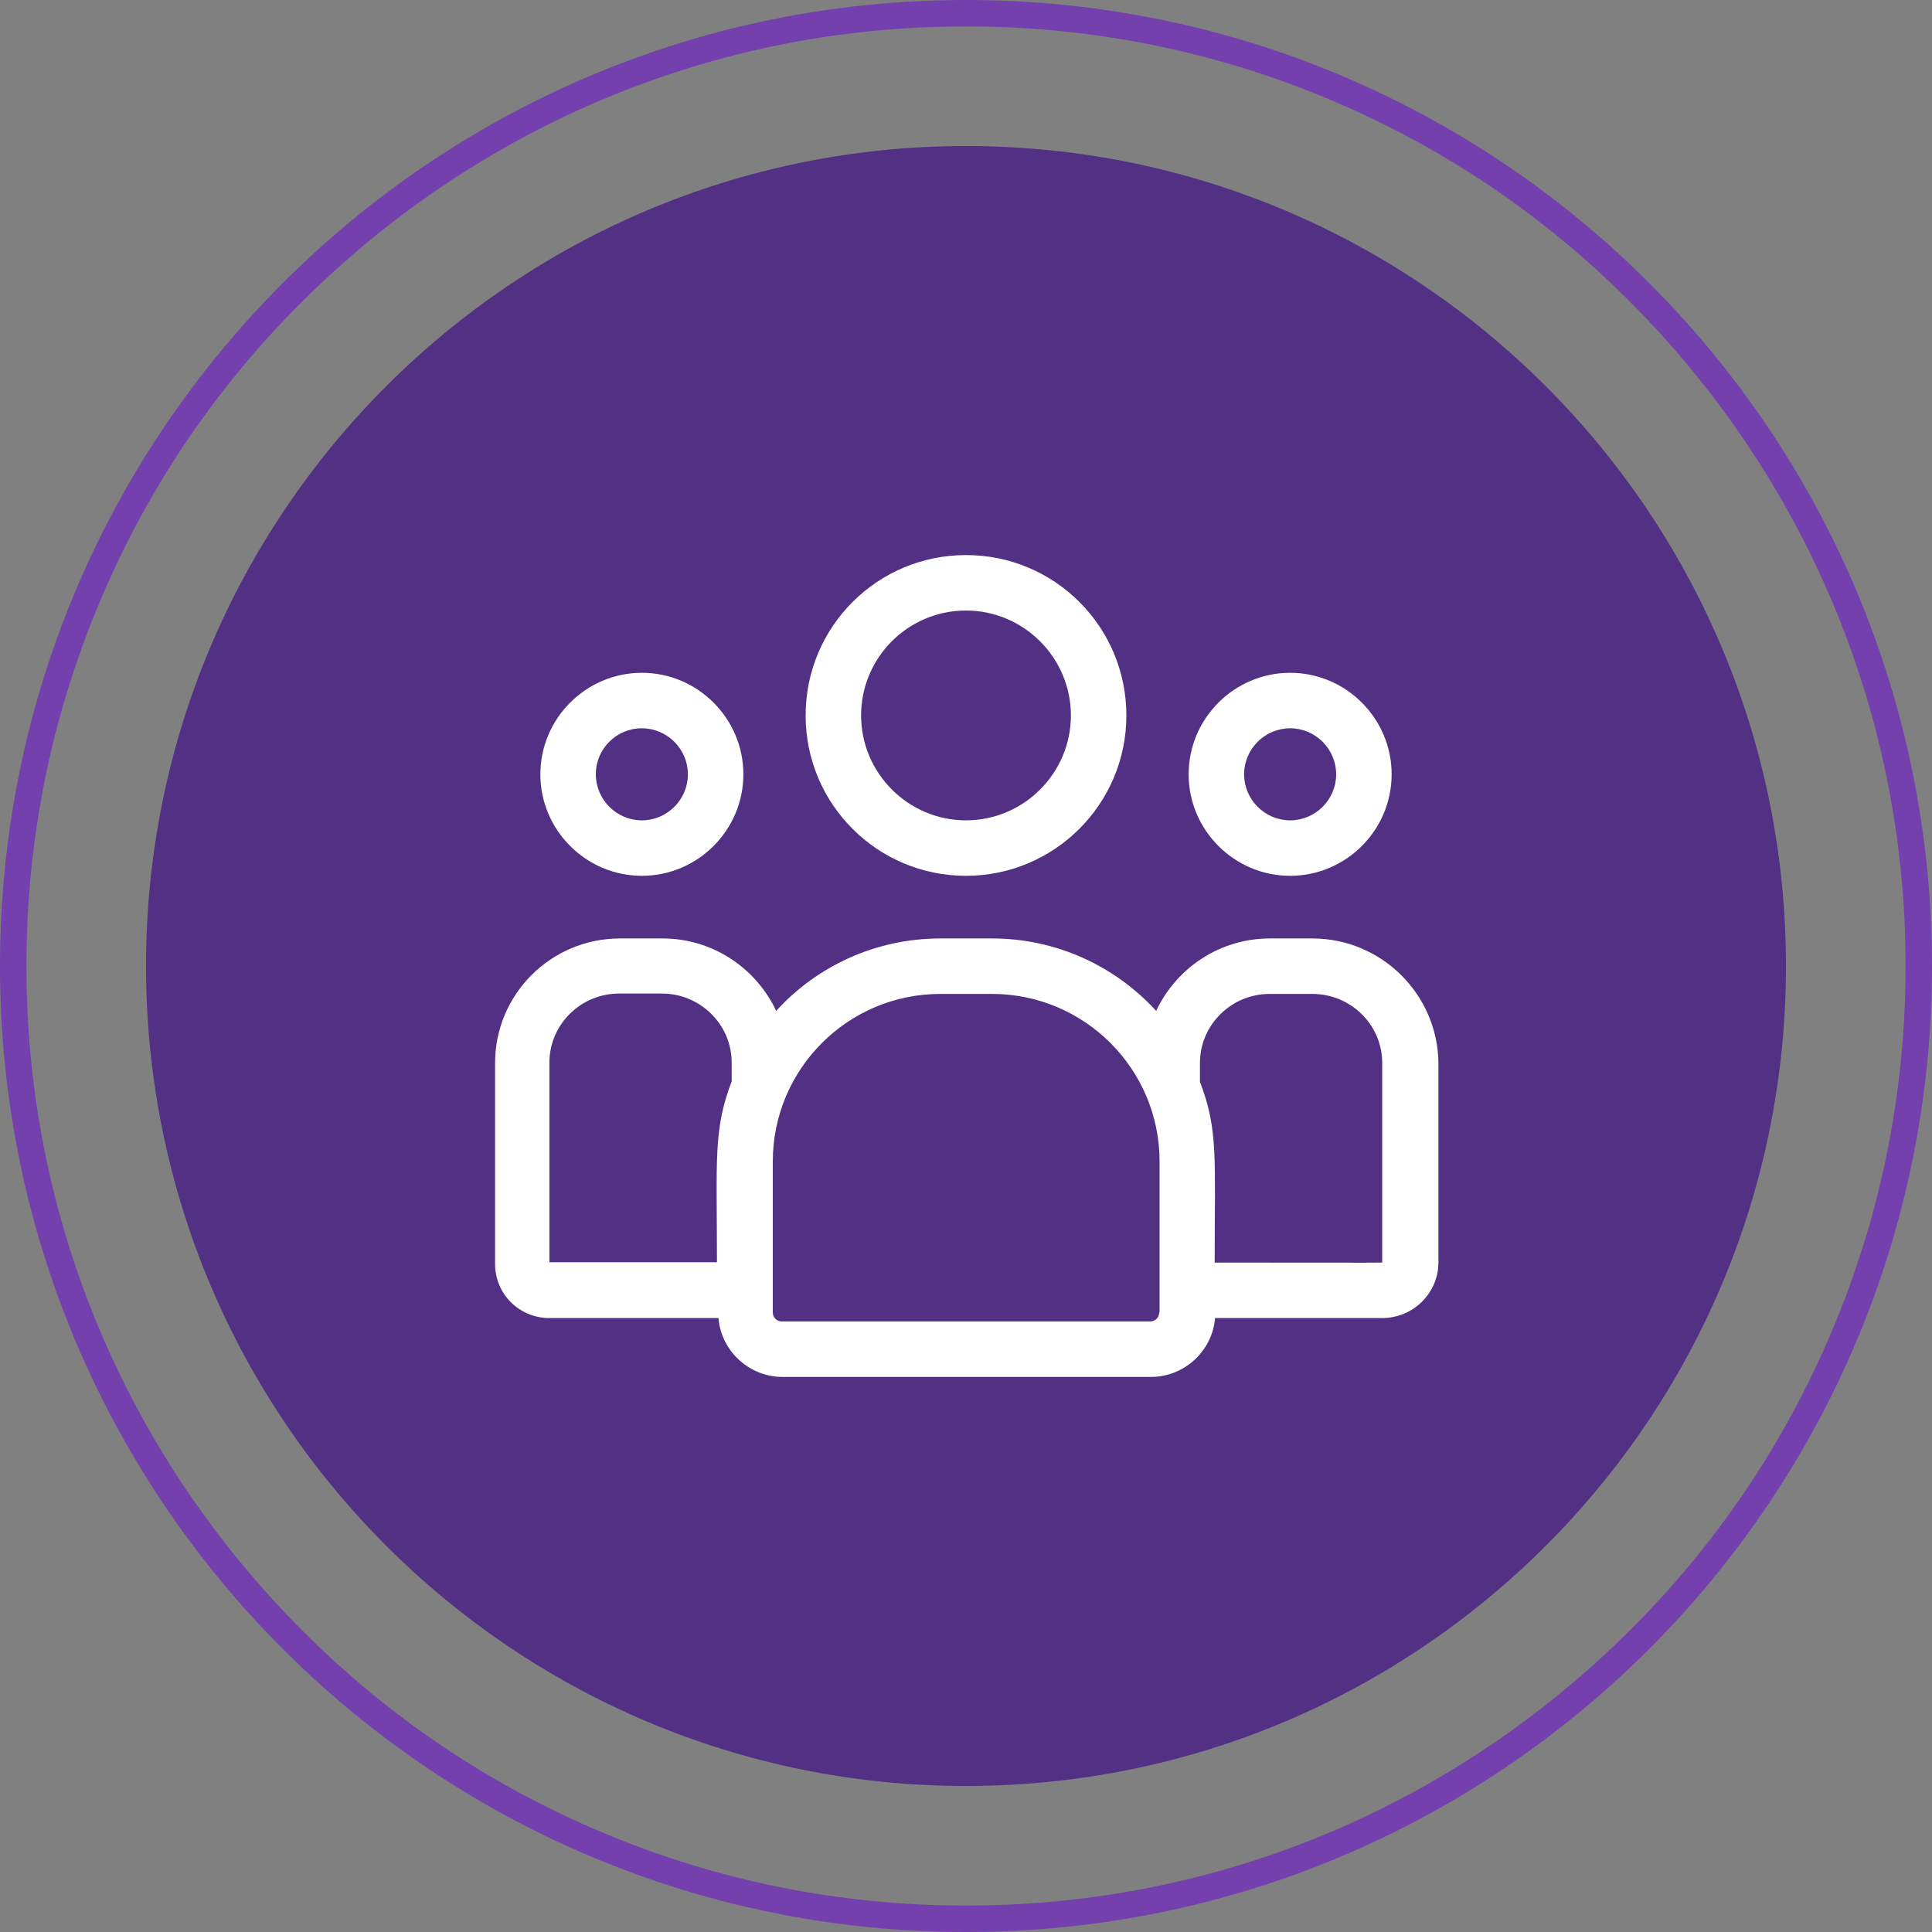
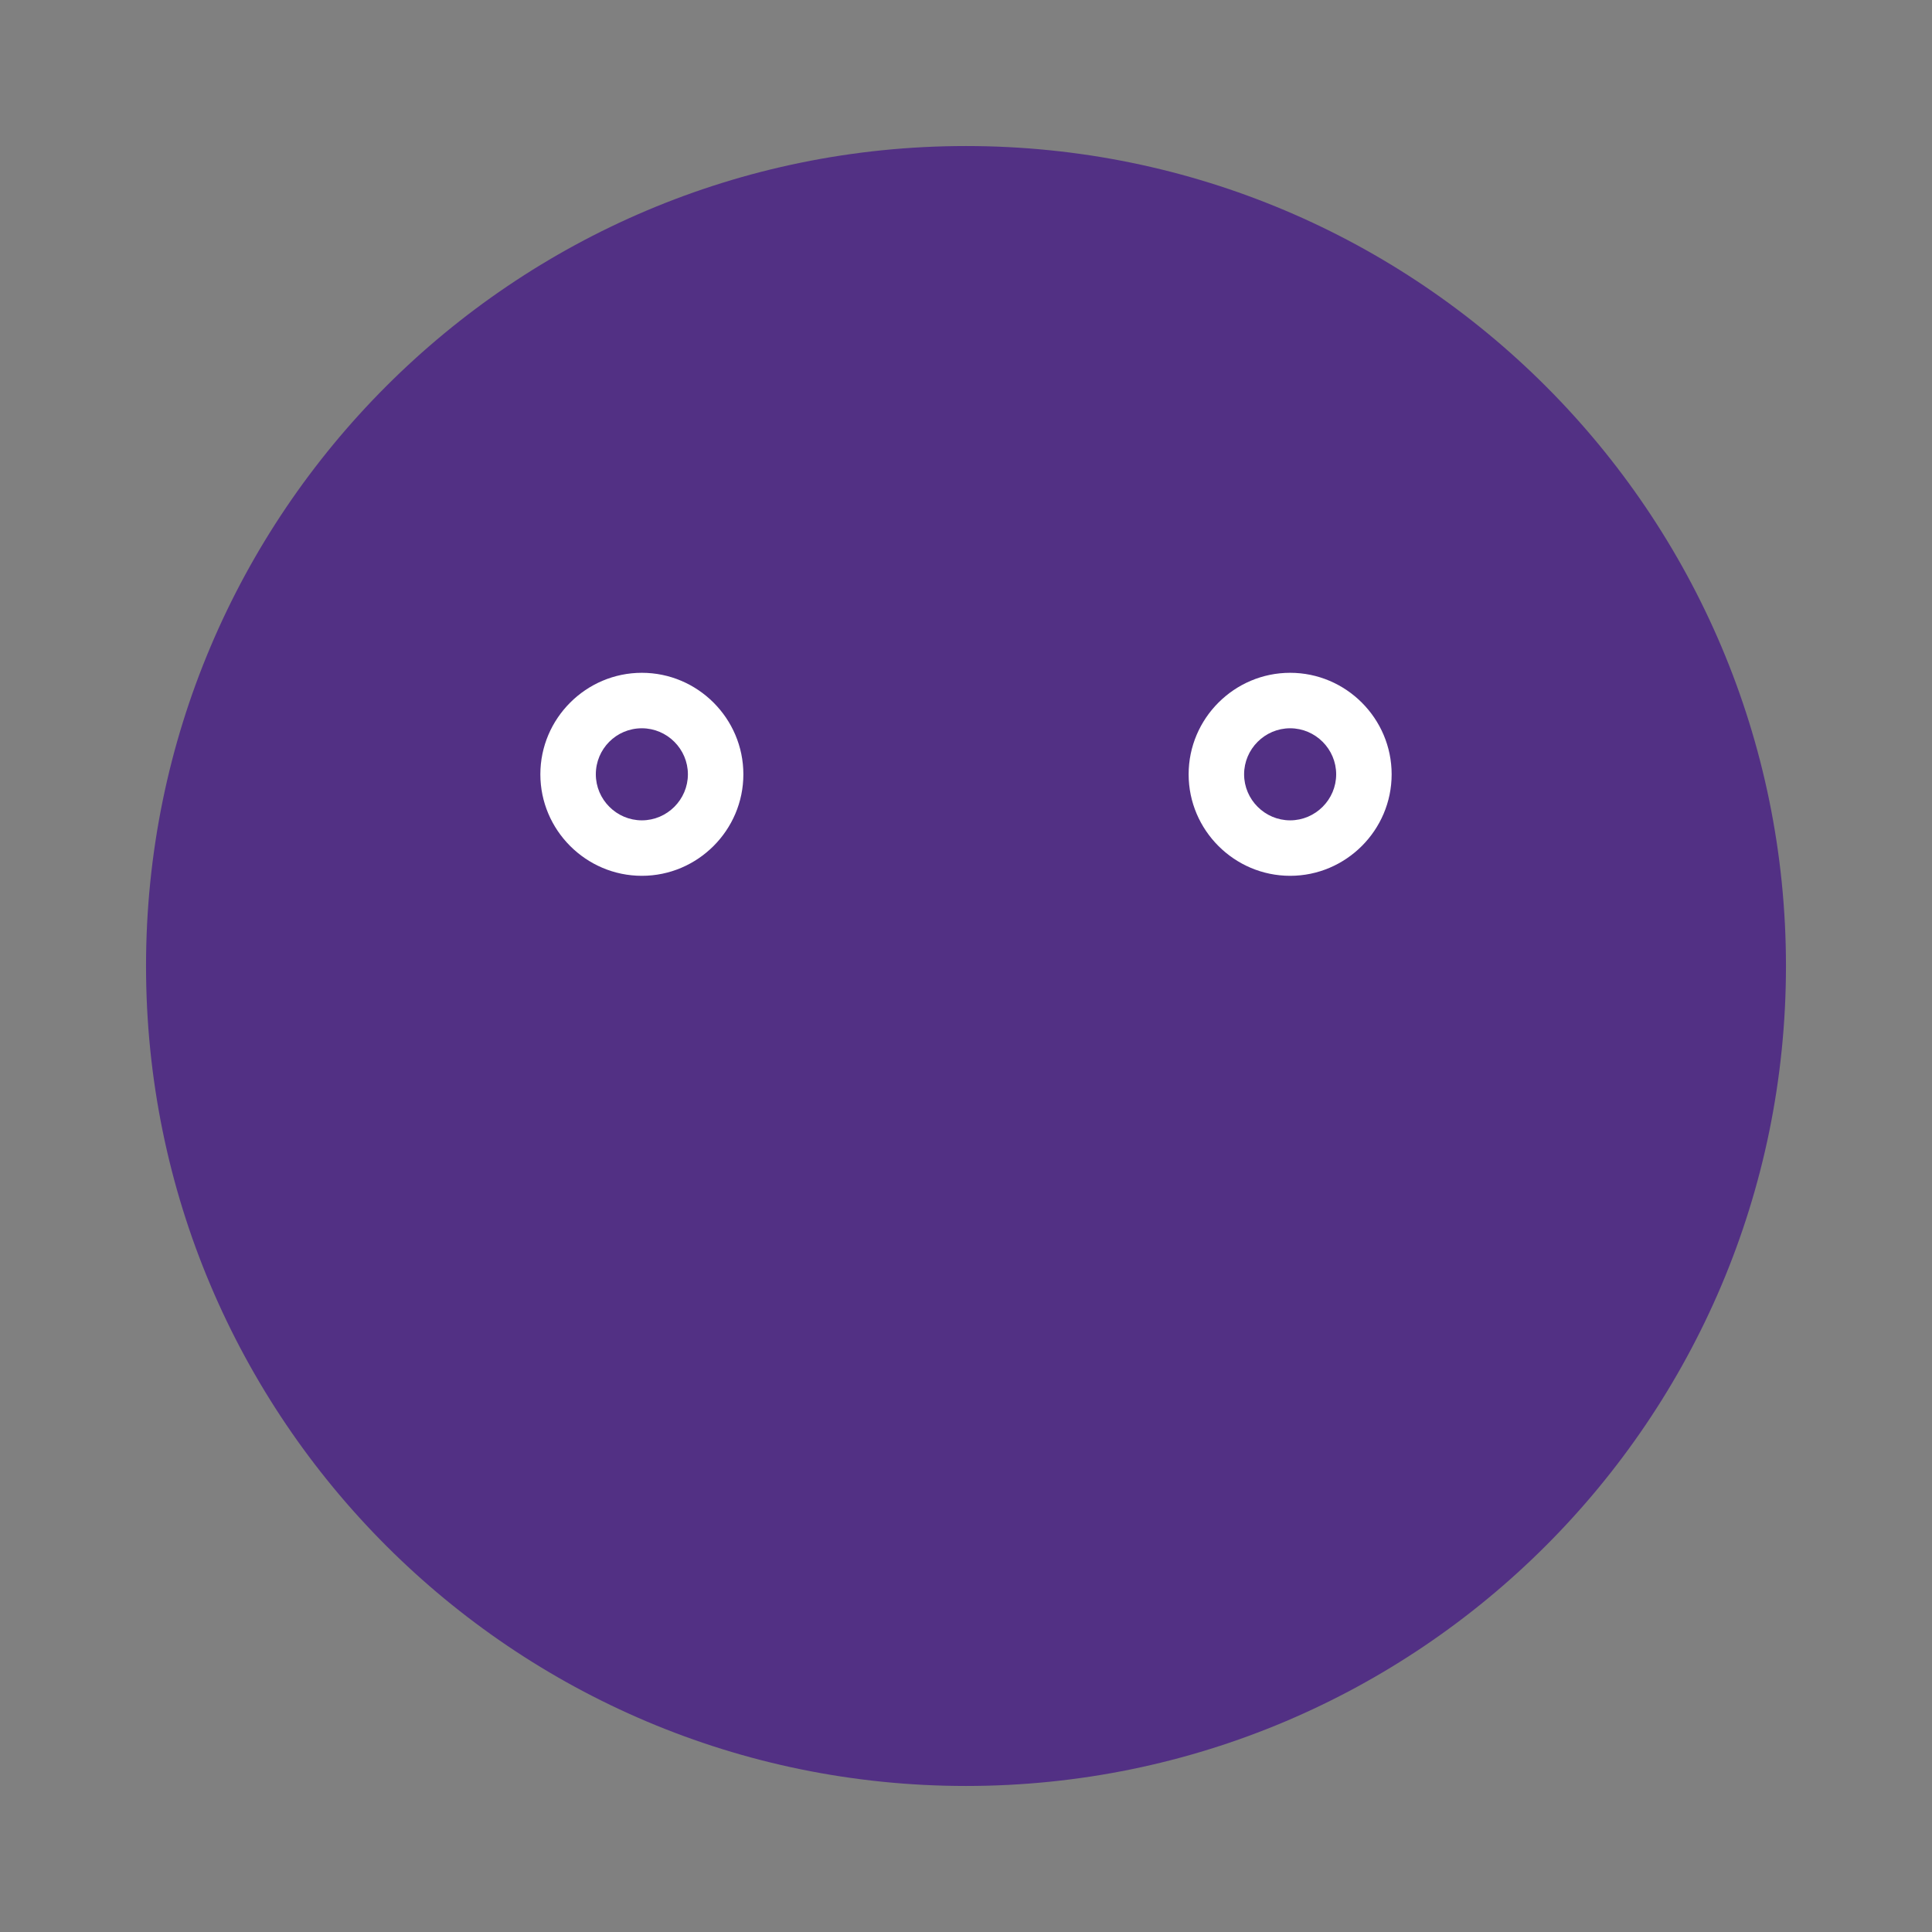
<svg xmlns="http://www.w3.org/2000/svg" version="1.1" id="Capa_1" x="0px" y="0px" viewBox="0 0 512 512" style="enable-background:new 0 0 512 512;" xml:space="preserve">
  <rect x="0" y="0" width="512" height="512" fill="#808080" stroke="none" />
  <style type="text/css">
	.st0{fill:#523084;}
	.st1{fill:#FFFFFF;}
	.st2{fill:#7340AD;}
</style>
  <path class="st0" d="M256,38.7C136,38.7,38.7,136,38.7,256S136,473.3,256,473.3S473.3,376,473.3,256S376,38.7,256,38.7L256,38.7z" />
  <g>
-     <path class="st1" d="M256,232.1c23.4,0,42.5-19,42.5-42.5s-19-42.5-42.5-42.5s-42.5,19-42.5,42.5S232.5,232.1,256,232.1z    M256,161.8c15.3,0,27.8,12.5,27.8,27.8s-12.5,27.8-27.8,27.8s-27.8-12.5-27.8-27.8S240.6,161.8,256,161.8z" />
    <path class="st1" d="M341.9,232.1c14.8,0,26.9-12.1,26.9-26.9s-12.1-26.9-26.9-26.9S315,190.4,315,205.2S327.1,232.1,341.9,232.1z    M341.9,193c6.7,0,12.2,5.5,12.2,12.2s-5.5,12.2-12.2,12.2s-12.2-5.5-12.2-12.2S335.2,193,341.9,193z" />
-     <path class="st1" d="M347.8,248.7h-11.3c-13.3,0-24.8,7.9-30.1,19.2c-10.8-11.8-26.3-19.2-43.5-19.2h-13.7   c-17.2,0-32.8,7.4-43.5,19.2c-5.3-11.3-16.8-19.2-30.1-19.2h-11.3c-18.3,0-33.1,14.8-33.1,33V335c0,7.9,6.4,14.3,14.4,14.3h44.8   c0.7,8.7,8.1,15.6,17,15.6H305c8.9,0,16.3-6.9,17-15.6h44.3c8.2,0,14.9-6.6,14.9-14.8v-52.8C381,263.5,366.1,248.7,347.8,248.7   L347.8,248.7z M145.6,281.6c0-10.1,8.3-18.3,18.5-18.3h11.3c10.2,0,18.5,8.2,18.5,18.3v5c-4.9,12.8-3.9,20.5-3.9,47.9h-44.4V281.6z    M307.2,347.8c0,1.4-1.1,2.4-2.4,2.4h-97.6c-1.4,0-2.4-1.1-2.4-2.4v-40c0-24.5,19.9-44.4,44.4-44.4h13.7   c24.5,0,44.4,19.9,44.4,44.4v40H307.2z M366.3,334.5c0,0.2,2.7,0.1-44.4,0.1c0-27.7,1-35.1-3.9-47.9v-5c0-10.1,8.3-18.3,18.5-18.3   h11.3c10.2,0,18.5,8.2,18.5,18.3V334.5z" />
    <path class="st1" d="M170.1,232.1c14.8,0,26.9-12.1,26.9-26.9s-12.1-26.9-26.9-26.9s-26.9,12.1-26.9,26.9S155.3,232.1,170.1,232.1z    M170.1,193c6.7,0,12.2,5.5,12.2,12.2s-5.5,12.2-12.2,12.2s-12.2-5.5-12.2-12.2S163.3,193,170.1,193z" />
  </g>
-   <path class="st2" d="M256,7c33.6,0,66.2,6.6,96.9,19.6C382.5,39.1,409.2,57.1,432,80s40.8,49.5,53.4,79.1  c13,30.7,19.6,63.3,19.6,96.9s-6.6,66.2-19.6,96.9c-12.5,29.6-30.5,56.3-53.4,79.1s-49.5,40.8-79.1,53.4  c-30.7,13-63.3,19.6-96.9,19.6s-66.2-6.6-96.9-19.6c-29.6-12.5-56.3-30.5-79.1-53.4s-40.8-49.5-53.4-79.1C13.6,322.2,7,289.6,7,256  s6.6-66.2,19.6-96.9C39.1,129.5,57.1,102.8,80,80s49.5-40.8,79.1-53.4C189.8,13.6,222.4,7,256,7 M256,0C114.6,0,0,114.6,0,256  s114.6,256,256,256s256-114.6,256-256S397.4,0,256,0L256,0z" />
</svg>